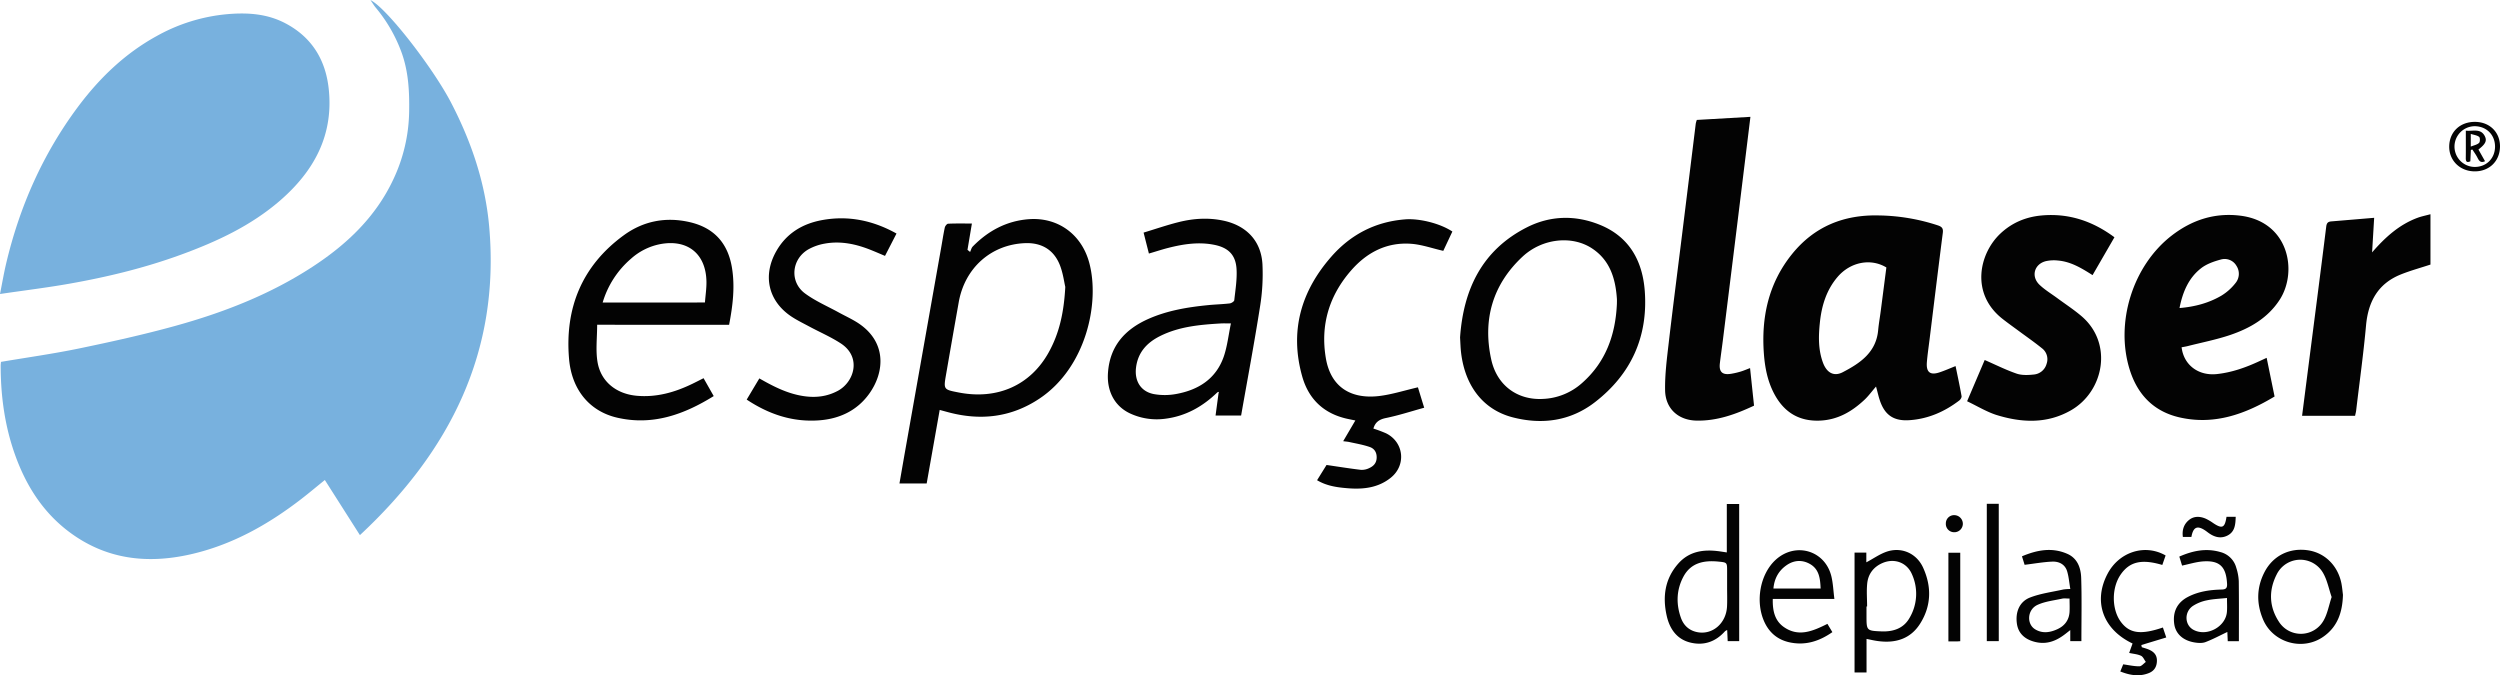
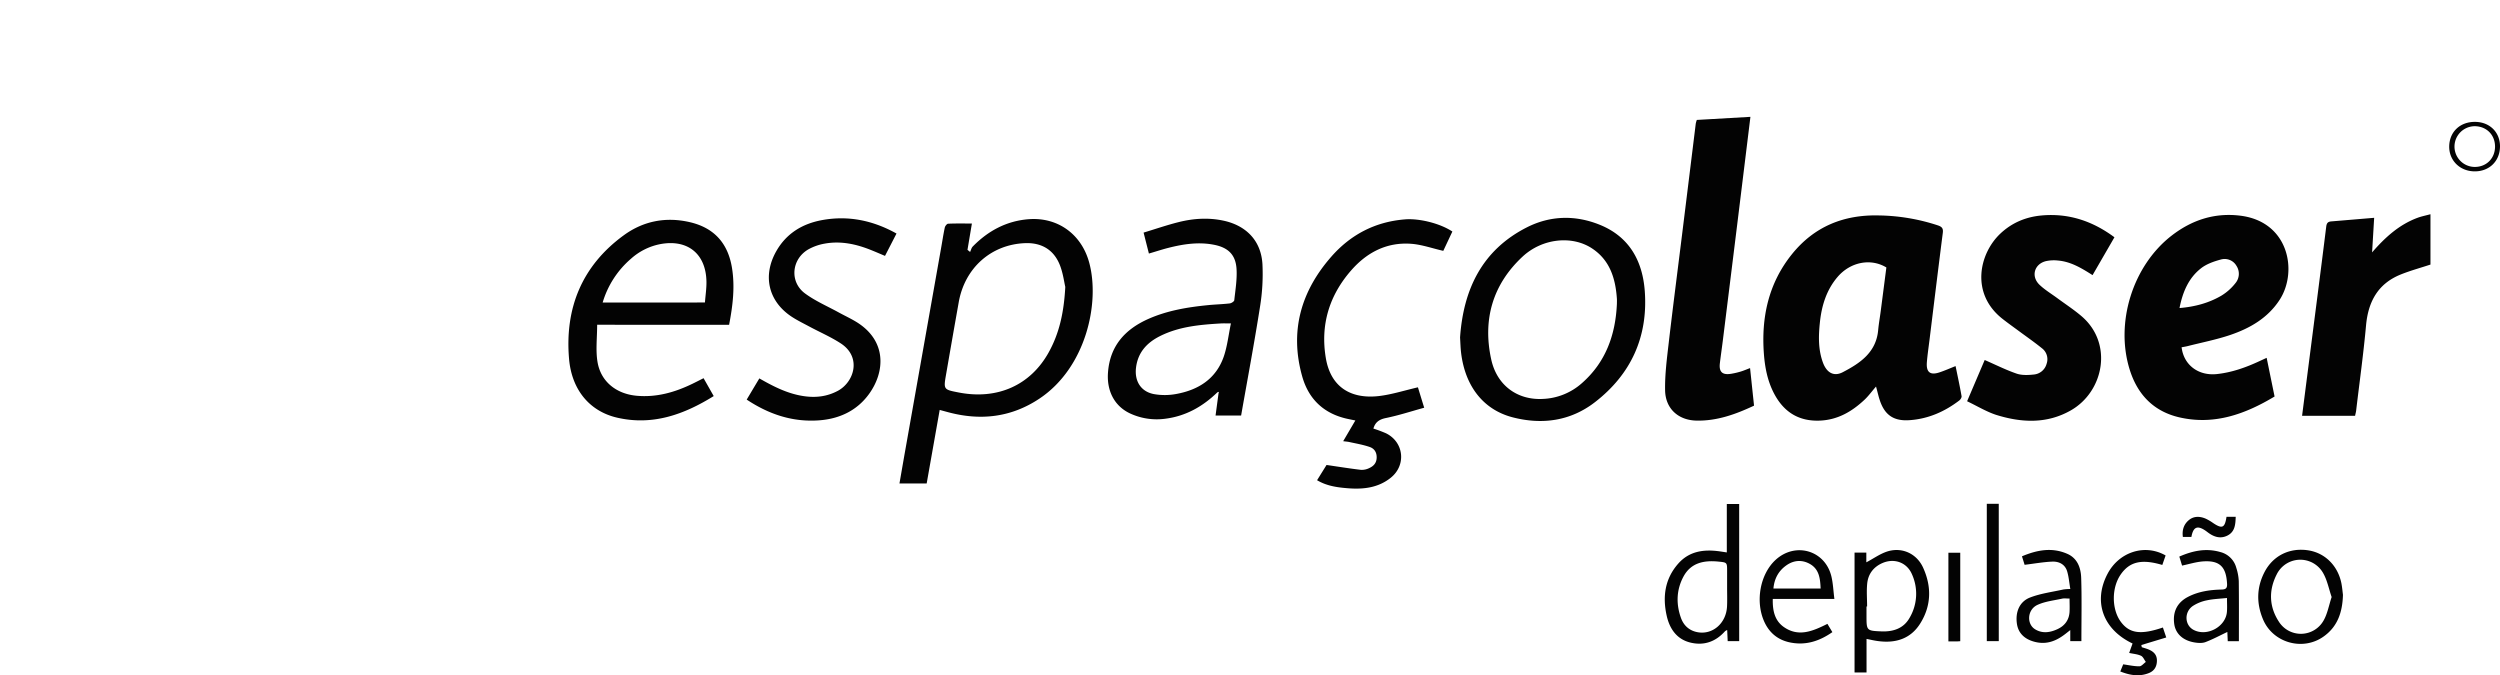
<svg xmlns="http://www.w3.org/2000/svg" viewBox="0 0 2020.84 545.8">
  <defs />
  <g fill="#78b1de">
-     <path d="M.79 292.52c21.49-3.64 42.54-6.57 63.3-10.88 25.83-5.36 51.65-11.06 77.08-18.07 39.26-10.82 77.09-25.49 111.42-47.9 27.58-18 51-40.1 65.27-70.49a132.68 132.68 0 0012.87-54.87c.27-16-.47-31.9-5.89-47.23a121.51 121.51 0 00-21.2-37c-1.29-1.56-2.32-3.33-4.18-6 13 6.23 50.61 54.83 65.22 83 16.35 31.48 27.59 64.66 30.74 100 9 101.15-31.67 181.66-104.48 249.48L262.58 388c-6.57 5.31-12.62 10.41-18.89 15.25-27 20.85-56.32 37.32-89.95 44.9-35.3 7.95-68.53 3.92-98.14-18.42-21-15.86-34.48-37.21-43.28-61.66C3.89 344.65.56 320.35.54 295.55c0-.98.15-1.95.25-3.03z" />
-     <path d="M0 237.65c1.82-9.09 3.11-16.73 4.88-24.25C15.75 167.18 34.6 124.5 63 86.4c17.36-23.25 38-43.18 63.7-57.28a142.87 142.87 0 0157.18-17.68c16.44-1.42 32.27-.32 47 7.49C252 30.1 263.11 48.21 265.69 71.56c4.16 37.63-11.85 66.81-39.39 90.64-23.49 20.32-51.19 33.16-80.11 43.71-29.3 10.69-59.47 18-90.09 23.41-18.1 3.2-36.35 5.43-56.1 8.33z" />
-   </g>
+     </g>
  <g fill="#030303">
    <path d="M1580.76 295.92c1.72 8.37 3.44 16.31 4.85 24.3.19 1-.87 2.76-1.86 3.51-11.9 9.06-25.13 14.88-40.23 15.91-12.71.87-20.07-4.06-24.06-16.25-1-2.93-1.62-6-3-10.94-3.57 4.14-6.09 7.63-9.17 10.54-10.17 9.61-21.67 16.38-36.21 17-17.52.72-29.59-7.32-37.34-22.49-5-9.78-7.07-20.39-7.9-31.25-2.25-29.61 3.63-57.08 22.56-80.66 18.06-22.49 42-32.21 70.64-31.44a159.46 159.46 0 0147.51 8.07c3.28 1.11 4.34 2.52 3.89 6-3.69 28.86-7.2 57.75-10.76 86.63-.74 5.94-1.61 11.87-2.11 17.83-.7 8.25 2.67 10.9 10.4 8.25 4.14-1.38 8.09-3.14 12.79-5.01zm-55.94-79.72c-12.68-7.69-29.1-4.43-39.45 7.66-9 10.53-12.86 23.22-14.28 36.65-1.15 11-1.45 22 2.46 32.6 3 8.13 8.76 11.53 16 7.76 14-7.28 27-15.95 28.64-34 .46-5.12 1.39-10.21 2.06-15.32 1.54-11.83 3.06-23.68 4.57-35.35zm238.65 64.52c1.73 14.43 13.69 23.24 28.52 21.65 12.26-1.32 23.61-5.4 34.66-10.56l5.57-2.57c2.15 10.52 4.23 20.67 6.4 31.26-23.82 14.32-48.78 23.31-76.83 16.89-20.7-4.74-33.88-18.24-40.22-38.42-12-38.1 2.37-84.29 34.06-108.68 16.33-12.56 34.74-18.57 55.57-15.91 39.09 5 46.25 45.21 31.57 67.88-9.54 14.73-23.87 23-39.84 28.46-11.29 3.83-23.1 6.12-34.68 9.07-1.58.4-3.25.63-4.78.93zm-1.69-31.72c12.25-1 23.58-4 33.84-10a42.5 42.5 0 0011.38-10.14 11.76 11.76 0 00.8-14 11 11 0 00-12.58-5.08c-5.62 1.51-11.59 3.58-16.07 7.1-10.07 7.87-14.83 19.2-17.37 32.12zM1414.93 94.45c-3.6 29.34-7.09 57.89-10.61 86.43q-5.86 47.51-11.77 95c-.74 5.94-1.62 11.86-2.32 17.8-.81 6.93 2 9.62 9 8.48a60.59 60.59 0 007.76-1.79c2.38-.7 4.66-1.71 7.65-2.83 1.08 10.25 2.13 20.2 3.21 30.36-14.91 7-29.95 12.45-46.55 12.09-14.61-.31-25.12-9.58-25.35-24.63-.2-12.72 1.46-25.51 2.93-38.19 3.38-29.06 7.15-58.07 10.74-87.11q5.58-45 11.11-90.07a21 21 0 01.87-3.05zM1590.08 324.35L1604.3 291c8.8 3.84 17.08 8 25.76 11 4.19 1.45 9.2 1.23 13.73.76a11.78 11.78 0 0010.55-8.68 11.09 11.09 0 00-3.79-12.59c-5.93-4.8-12.22-9.16-18.36-13.71-4.55-3.36-9.17-6.63-13.61-10.13-25.84-20.37-18.8-52.57-1.68-68.76 9.45-8.93 20.81-13.62 33.62-14.74 21.7-1.91 41 4.52 58.66 17.64l-17.69 30.6c-8.87-5.61-17.54-10.93-28-11.8a30.25 30.25 0 00-9.83.53c-9.29 2.38-12.07 12.26-5.13 19 4.27 4.11 9.5 7.23 14.31 10.78 6.55 4.84 13.42 9.31 19.61 14.57 26 22.06 18.13 61.08-8.51 76.25-19.46 11.09-40 10-60.45 3.62-8.03-2.65-15.49-7.24-23.41-10.99zM784.17 203.66c.71-1.49 1.07-3.3 2.16-4.41 12.44-12.7 27.34-20.68 45.2-22.06 23.54-1.8 42.85 12.2 49 35.41 8.66 32.47-2.74 84.6-40.35 109.64-22.91 15.26-47.78 18-74.05 10.89l-6.54-1.77c-3.5 19.81-7 39.49-10.52 59.42h-22c1.72-9.83 3.37-19.44 5.07-29l28.56-161.12c1-5.57 1.82-11.16 3-16.68.26-1.23 1.71-3.1 2.69-3.14 6.28-.29 12.59-.15 19.23-.15-1.24 7.4-2.4 14.33-3.57 21.27zm76.94 28.25c-.91-3.8-1.79-11-4.34-17.52-4.89-12.52-14.9-18.38-28.24-17.84-27.35 1.11-48.64 20-53.55 47.7q-5.19 29.22-10.24 58.44c-2.12 12.2-2.09 12.2 10.37 14.6 31 6 57.72-5.77 72.52-32.33 8.58-15.39 12.37-32.17 13.48-53.05zM482.7 262.52c0 10.53-1.28 20.49.28 30 2.63 16 15.26 25.83 31.39 27.36s31-2.71 45.27-9.62c2.84-1.37 5.65-2.83 9.08-4.55l8.2 14.46c-24.18 15-49.38 24-77.87 17.49-22-5-36.86-22.09-39.06-47.54-3.53-41.05 10.44-75.35 44.32-100 15.66-11.4 33.61-14.94 52.71-10.67 19.94 4.45 31.36 16.86 34.66 37.08 2.51 15.37.66 30.5-2.32 46zm87.13-18c.45-5.89 1.3-11.36 1.22-16.81-.34-22.71-15.45-34.71-37.83-30.28a49.58 49.58 0 00-23.31 11.84 74.31 74.31 0 00-22.76 35.29zm610.39 28.26c2.72-38.93 17.81-70.55 53.85-88.92 19-9.68 39.3-10.17 59.11-2.15 24 9.72 34.66 29.41 36.38 54 2.58 36.73-11.2 66.85-40.24 89.33-19.72 15.26-42.52 18.45-66.36 12.36s-38.64-25.14-41.9-52.17c-.5-4.12-.57-8.3-.84-12.45zm126.78-27.2c0-1.34.08-2.67 0-4-1.11-16.41-5.59-31.29-20.22-40.86-16.06-10.52-40-8.13-56 6.68-24.3 22.61-32.4 51.08-25.36 83.18 4.6 21 21.13 32.79 41.28 31.9a50.41 50.41 0 0031.86-12.63c19.44-17.01 27.32-39.18 28.44-64.27zm-322.88 71.49c-11.78 11.44-25.47 19.25-41.94 21.37a51.12 51.12 0 01-28.76-4.27c-12.5-5.88-18.85-18.07-17.8-32.92 1.53-21.55 13.69-35 32.59-43.43 15.41-6.84 31.8-9.54 48.42-11.18 5.79-.57 11.63-.71 17.4-1.38 1.36-.16 3.57-1.57 3.68-2.59.91-8.4 2.34-16.9 1.83-25.25-.7-11.47-6.73-17.26-18-19.52-12.55-2.52-24.87-.64-37.06 2.44-5.15 1.3-10.2 3-15.78 4.61-1.31-5.15-2.64-10.41-4.29-16.93 9.61-2.9 19-6.15 28.54-8.53 12.06-3 24.32-3.73 36.6-1 18.2 4.13 29.84 16.39 30.93 35a163.93 163.93 0 01-2 34.68c-4.6 29.23-10.07 58.31-15.24 87.71h-20.66c.82-6.09 1.61-12 2.39-17.85l.33-1.29zM995 261.44c-3.31 0-5.61-.11-7.9 0-17 1-33.89 2.45-49.44 10.25-10.52 5.28-17.82 13.07-19.36 25.41-1.35 10.81 3.78 19.44 14.49 21.47a50.28 50.28 0 0017.77-.06c18.16-3.26 32.5-12.28 38.73-30.49 2.83-8.37 3.77-17.43 5.71-26.58zM1903.71 336.08h-42.85c1.92-15 3.81-29.77 5.71-44.56 4.64-36.12 9.34-72.24 13.81-108.38.38-3.09 1.63-4 4.25-4.19 11.26-.93 22.51-1.89 34.49-2.89-.54 9-1.06 17.78-1.67 27.95 10.89-12.56 22.13-22.49 36.64-27.92 3.2-1.2 6.6-1.85 10.54-2.93v40.7c-8 2.63-16.15 4.85-24 8-18.4 7.41-26.32 21.89-28.07 41.17-2.08 23-5.29 45.93-8 68.89-.16 1.3-.56 2.58-.85 4.16zM1174 187.16c-2.56 5.45-5.16 11-7.34 15.61-9-2.05-17.38-5.08-26-5.71-19.85-1.44-36 7.09-48.73 21.81-17.59 20.27-24.66 43.91-20.23 70.46 4.13 24.84 21.76 33.42 43.38 30.75 10.29-1.27 20.33-4.53 31.09-7 1.4 4.58 3 9.88 5.06 16.49-10.53 2.91-20.6 6.21-30.91 8.32-5.45 1.11-8.68 3.38-10.15 8.54a107.92 107.92 0 0110.18 3.81c14.51 7.13 16.52 25.74 3.9 35.9-10.14 8.16-22.1 9.52-34.49 8.55-8.59-.67-17.17-1.78-25.12-6.51 2.9-4.68 5.69-9.17 7.66-12.33 9.89 1.44 18.82 2.89 27.79 3.94a13.44 13.44 0 006.72-1.42c3.44-1.58 5.88-4 6-8.39s-1.94-7.38-5.52-8.63c-5.29-1.85-10.9-2.79-16.39-4-1.56-.36-3.19-.45-5.16-.71 3.31-5.64 6.42-10.92 9.84-16.76-2.43-.5-4.44-.89-6.45-1.33-19-4.16-31.35-15.88-36.53-34.36-10.25-36.55-1-68.78 23.64-96.82 15.55-17.69 35.22-28 59-30 11.32-1.07 28.48 2.97 38.76 9.79zM603.59 323c3.53-5.93 6.82-11.45 10.21-17.12 11.53 6.61 22.9 12.39 35.81 14.31 9.65 1.44 18.8.44 27.57-4.23 13.26-7.07 19.57-27.22 2.44-38.38-8-5.23-17-9.09-25.47-13.65-4.83-2.59-9.78-5-14.34-8-18.77-12.45-23.52-33.08-12.36-52.8 8.21-14.53 21.27-22.33 37.14-25.23 21.06-3.84 41 .23 60.08 10.88l-9.29 18.07c-3.59-1.51-7-3-10.5-4.41-12.37-5.07-25.11-7.95-38.47-5.47a41.81 41.81 0 00-12.62 4.4c-13.93 7.72-15.86 26.35-3.11 35.79 8.33 6.17 18.13 10.36 27.3 15.4 4.67 2.56 9.52 4.8 14.06 7.56 25 15.21 23.49 40.46 10.31 58.52-9.82 13.46-24 19.95-40.26 21.14-21.18 1.55-40.37-4.73-58.5-16.78zM1405.85 518.27h-9.3c-.13-3-.26-5.79-.4-9a6.86 6.86 0 00-1.78 1c-7.55 8.47-17 11.79-27.93 9.15s-16.77-11-19.16-21.57c-3.48-15.41-1.55-29.88 9.2-42.14 9.08-10.36 21-11.83 33.85-10 1.64.24 3.27.5 5.51.84v-39.17h10zm-9.77-43.61v-13c0-7 0-7-6.84-7.69-11.66-1.18-22.29.77-28.38 12-5.72 10.58-6.15 22-2.15 33.33 2.15 6.12 6.52 10.33 13.19 11.67 12.35 2.47 23.51-7.09 24.13-20.89.24-5.08.04-10.26.05-15.42zM1508.79 516.46v27.1h-9.69v-96.87h9.52v7.86c5.9-3.08 11.46-7.2 17.69-9 11.7-3.32 23.17 2.22 28.2 13.28 7 15.34 6.7 30.89-2.41 45.3-7.74 12.26-19.83 15.95-33.81 14.1-3.09-.37-6.14-1.12-9.5-1.77zm.46-26.22h-.49v7.48c0 11.95 0 12.16 12 12.65 9.29.39 17.8-2.19 22.68-10.7a38.27 38.27 0 002.08-35.44c-4.09-9.57-14.2-13.24-23.78-9.14-7.13 3.05-11.52 8.69-12.37 16.26-.68 6.22-.12 12.59-.12 18.89zm-26.45-6.08H1433c-.21 9.16 1.41 17.33 8.81 22.59 12.06 8.56 23.75 3.32 35.36-2.46l4 6.68c-10.6 7.42-21.74 10.9-34.22 8.34-9.77-2-16.78-7.73-20.89-16.91-7.35-16.44-3.26-38.48 9.33-49.93 15.89-14.47 39.63-7.67 44.89 13.07 1.45 5.74 1.63 11.79 2.52 18.62zm-11.12-8.43c-.35-7.88-1.07-15.42-8.45-19.73-6.21-3.62-12.87-3.33-18.87.74-6.6 4.49-10.13 10.88-10.83 19zm422.22 5.11c-.42 14.64-4.68 26-15.8 33.8-16.73 11.79-40.72 5-48.72-13.77-5.43-12.76-5.4-25.63.94-38.1 6.86-13.52 20.26-20.18 35.3-17.94 13.6 2 24.08 12.29 27 26.59.69 3.58.99 7.22 1.28 9.42zm-9.15 1.77c-2.28-6.66-3.54-13.53-6.81-19.26a21.22 21.22 0 00-37.48.74c-6.64 12.81-6.4 26.12 1.61 38.4a21.05 21.05 0 0036.14-.85c3.2-5.57 4.32-12.33 6.54-19.03zm-211.24-6.49c-.86-5-1.21-9.83-2.57-14.32-1.72-5.69-6.64-8.06-12.1-7.82-7.24.32-14.43 1.62-22.27 2.58l-2.14-6.87c12.22-5.14 24.34-7.46 36.76-1.95 8.19 3.63 10.84 11.42 11.11 19.36.56 16.94.17 33.92.17 51.13h-9v-8.91c-1.83 1.44-3 2.39-4.25 3.33-6.86 5.28-14.34 8.36-23.2 6.47-9.06-1.92-14.43-7-15.63-14.62-1.48-9.54 1.89-18.17 10.65-21.53 8.54-3.29 17.9-4.46 26.92-6.48a41.7 41.7 0 015.55-.37zm-.61 7.72c-2.44 0-4.31-.32-6 .06-6.73 1.49-13.87 2.23-20 5.08-8.18 3.8-8.89 15.36-1.86 19.69 5.91 3.64 12.17 2.63 18.09-.11s9.33-7.37 9.76-13.91c.2-3.45.01-6.92.01-10.81zm90.95-26.65c-.7-2.3-1.42-4.64-2.23-7.28 10.86-4.75 21.7-7 33.15-3.67a17.84 17.84 0 0112.91 12.76 41 41 0 012 10.73c.21 16.12.09 32.25.09 48.58h-9c-.13-2.82-.25-5.53-.33-7.47-5.85 2.77-11.6 5.88-17.65 8.18-2.62 1-6 .77-8.82.3-9.5-1.56-15.39-7.11-16.47-15-1.34-9.86 2.47-17.39 11.24-21.9 8.48-4.37 17.7-5.64 27.06-5.87 3.52-.09 4.59-1.18 4.41-4.67-.74-14.09-6.24-19.25-20.35-18-5.25.53-10.4 2.12-16.01 3.31zm36.3 26.19c-5.76.62-11.08.77-16.19 1.88a32.42 32.42 0 00-11.44 4.59c-7.09 4.91-6.6 15.41.48 19.23 10.81 5.86 26.18-2.35 27.11-14.57.27-3.44.04-6.92.04-11.13zM1750.54 449l-2.67 7.67c-16.81-5-26.54-2.64-33.74 7.88-7.37 10.75-7.25 28.08.27 38.16 7 9.36 16.08 10.62 33.95 4.52.83 2.46 1.65 4.93 2.71 8.06l-20.14 6.11.36 1.77c1.82.59 3.68 1.08 5.45 1.8 3.94 1.63 6.74 4.13 6.79 8.85 0 4.88-2 8.42-6.48 10.23-7.72 3.12-15.25 1.84-23.13-1.28l2.35-5.77c4.62.64 8.85 1.64 13.07 1.59 1.76 0 3.49-2.28 5.23-3.52-1.28-1.73-2.21-4.21-3.92-5-2.77-1.3-6.05-1.51-9.56-2.28l2.74-7.64c-23.94-11.35-32-33.9-20.25-56.25 9.31-17.79 30.17-24.53 46.97-14.9zM1615.68 518.25H1606v-111h9.67zM1584.54 518.31c-1.2.07-2 .15-2.8.16h-6.78V446.8h9.58zM1771.39 434h-6.9c-.73-5.44.68-10.06 4.73-13.49s8.91-3.29 13.63-1.3a37.75 37.75 0 016 3.51c7.41 5 9.57 4.06 10.91-4.95h7.44c-.2 6.05-.54 12-6.59 15.1-5.84 3-11.3 1.08-16.23-2.73-.52-.41-1.06-.8-1.61-1.18-6.52-4.47-9.92-3.08-11.38 5.04zM2000.57 98.52c11.92 0 20.4 8.41 20.27 20-.14 11.73-8.6 20-20.37 20-12 0-20.93-8.81-20.68-20.38s8.74-19.66 20.78-19.62zm16.26 20c0-9.44-6.77-16.35-16.28-16.5a16.46 16.46 0 10-.07 32.92c9.44-.01 16.3-6.94 16.35-16.39z" />
-     <path d="M1572.9 423.09a6.63 6.63 0 017-6.67 7 7 0 016.74 7.11 6.89 6.89 0 01-7.16 6.69 6.71 6.71 0 01-6.58-7.13zm420.31-317.48c5.84.66 12.1-2.16 15.43 4.62 1.79 3.65.3 6.39-5.23 10.62l5.32 9.45c-3.59 1.73-4.85-.37-6.14-2.91-1.15-2.27-2.69-4.35-4.06-6.51l-1.24.29c-.13 3-.27 6-.42 9.19-2.77 1.33-3.73.36-3.69-2.63.1-7.13.03-14.26.03-22.12zm4 12.89c2.68-1.09 5.17-1.51 6.7-3 .88-.82.91-4.18.08-4.84-1.65-1.33-4.16-1.58-6.78-2.42z" />
  </g>
</svg>